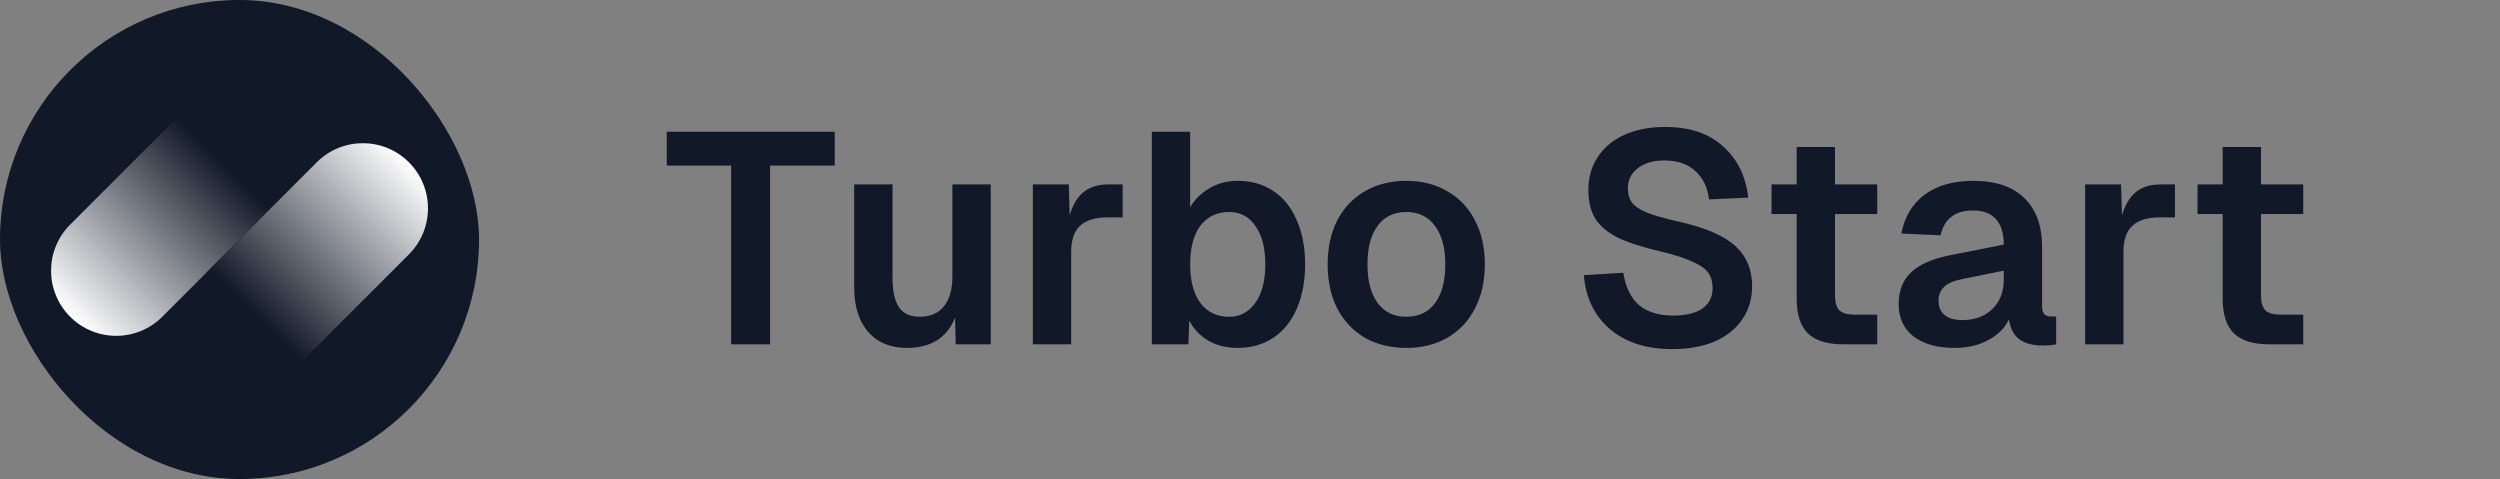
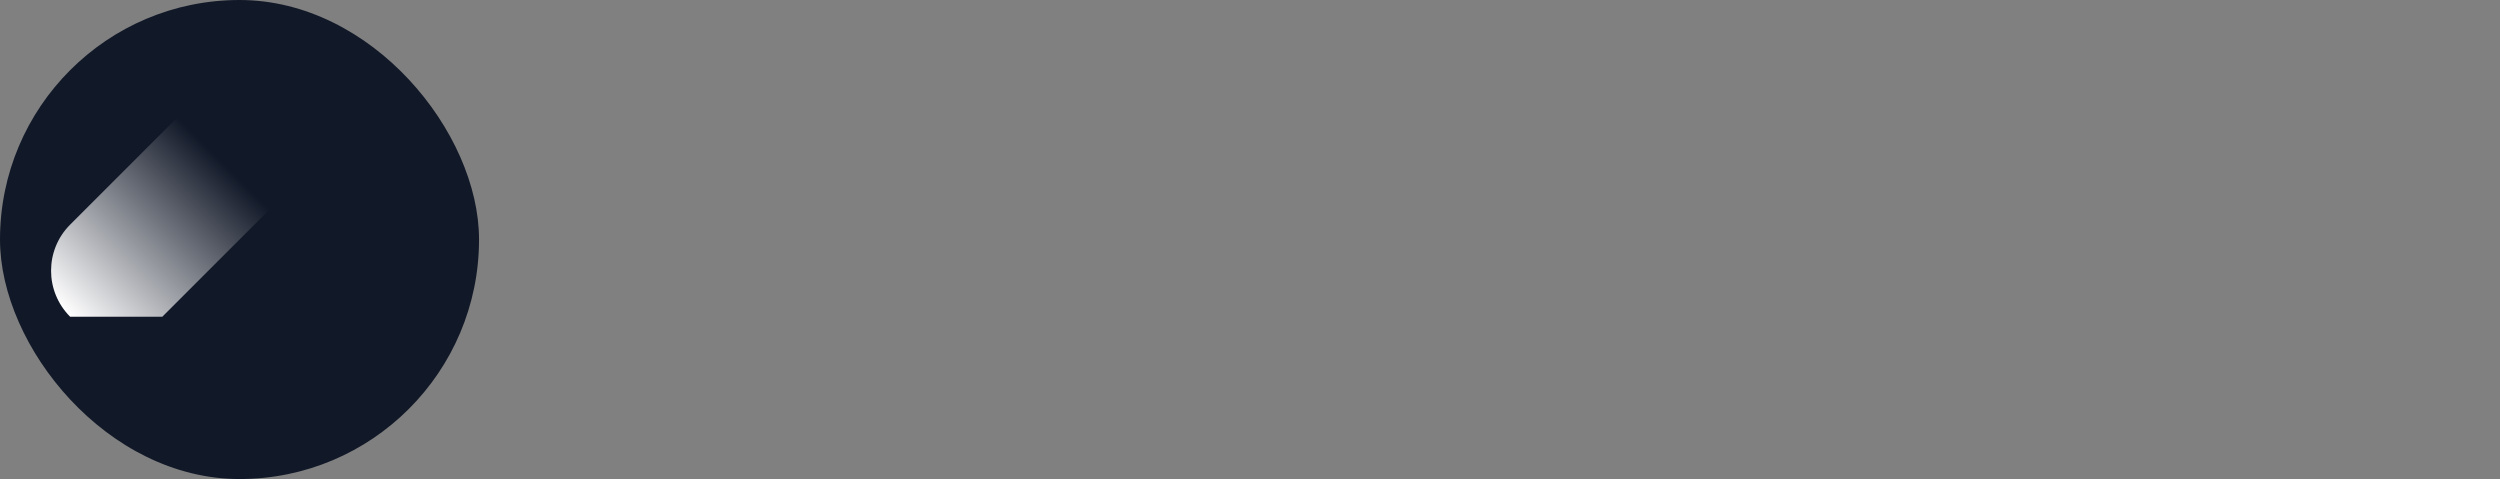
<svg xmlns="http://www.w3.org/2000/svg" fill="none" viewBox="0 0 167 32" height="32" width="167">
  <rect x="0" y="0" width="167" height="32" fill="#808080" stroke="none" />
  <rect fill="#111827" rx="16" height="32" width="32" />
-   <path fill="url(#paint0_linear_2_17)" d="M4.686 21.159C2.987 19.459 2.987 16.704 4.686 15.004L12.108 7.583L18.263 13.737L10.841 21.159C9.141 22.859 6.386 22.859 4.686 21.159Z" />
-   <path fill="url(#paint1_linear_2_17)" d="M27.314 10.841C25.614 9.141 22.859 9.141 21.159 10.841L13.737 18.263L19.892 24.417L27.314 16.996C29.013 15.296 29.013 12.54 27.314 10.841Z" />
-   <path fill="#111827" d="M48.84 11.06H44.54V8.8H55.76V11.06H51.44V23H48.84V11.06ZM60.58 23.24C59.487 23.24 58.627 22.887 58 22.18C57.373 21.46 57.06 20.467 57.06 19.2V12.32H59.62V18.56C59.62 19.453 59.767 20.113 60.06 20.54C60.353 20.953 60.813 21.16 61.44 21.16C62.133 21.16 62.667 20.933 63.04 20.48C63.427 20.013 63.62 19.34 63.62 18.46V12.32H66.18V23H63.84L63.8 21.22C63.254 22.567 62.18 23.24 60.58 23.24ZM68.994 12.32H71.394L71.454 14.38C71.667 13.673 71.98 13.153 72.394 12.82C72.82 12.487 73.36 12.32 74.014 12.32H74.994V14.52H73.994C73.167 14.52 72.554 14.707 72.154 15.08C71.754 15.44 71.554 16.027 71.554 16.84V23H68.994V12.32ZM82.683 23.24C81.936 23.24 81.283 23.08 80.723 22.76C80.176 22.44 79.75 21.993 79.443 21.42L79.383 23H76.943V8.8H79.503V13.84C79.796 13.333 80.223 12.913 80.783 12.58C81.343 12.247 81.976 12.08 82.683 12.08C83.59 12.08 84.383 12.307 85.063 12.76C85.743 13.213 86.263 13.867 86.623 14.72C86.996 15.56 87.183 16.54 87.183 17.66C87.183 18.78 86.996 19.767 86.623 20.62C86.263 21.46 85.743 22.107 85.063 22.56C84.383 23.013 83.59 23.24 82.683 23.24ZM82.103 21.16C82.836 21.16 83.423 20.847 83.863 20.22C84.303 19.593 84.523 18.74 84.523 17.66C84.523 16.567 84.303 15.713 83.863 15.1C83.436 14.473 82.856 14.16 82.123 14.16C81.296 14.16 80.65 14.467 80.183 15.08C79.73 15.693 79.503 16.553 79.503 17.66C79.503 18.753 79.73 19.613 80.183 20.24C80.65 20.853 81.29 21.16 82.103 21.16ZM93.947 23.24C92.894 23.24 91.967 23.013 91.167 22.56C90.38 22.093 89.767 21.44 89.327 20.6C88.9 19.76 88.687 18.78 88.687 17.66C88.687 16.54 88.9 15.56 89.327 14.72C89.767 13.88 90.38 13.233 91.167 12.78C91.967 12.313 92.894 12.08 93.947 12.08C94.987 12.08 95.9 12.313 96.687 12.78C97.487 13.233 98.1 13.88 98.527 14.72C98.967 15.56 99.187 16.54 99.187 17.66C99.187 18.78 98.967 19.76 98.527 20.6C98.1 21.44 97.487 22.093 96.687 22.56C95.9 23.013 94.987 23.24 93.947 23.24ZM93.947 21.16C94.774 21.16 95.414 20.853 95.867 20.24C96.32 19.627 96.547 18.767 96.547 17.66C96.547 16.553 96.314 15.693 95.847 15.08C95.394 14.467 94.76 14.16 93.947 14.16C93.121 14.16 92.481 14.467 92.027 15.08C91.574 15.693 91.347 16.553 91.347 17.66C91.347 18.767 91.574 19.627 92.027 20.24C92.481 20.853 93.121 21.16 93.947 21.16ZM111.722 23.32C109.976 23.32 108.582 22.873 107.542 21.98C106.502 21.087 105.922 19.887 105.802 18.38L108.442 18.22C108.576 19.153 108.916 19.867 109.462 20.36C110.022 20.84 110.789 21.08 111.762 21.08C112.602 21.08 113.249 20.927 113.702 20.62C114.169 20.3 114.402 19.84 114.402 19.24C114.402 18.84 114.309 18.507 114.122 18.24C113.949 17.973 113.609 17.727 113.102 17.5C112.609 17.26 111.889 17.027 110.942 16.8C109.742 16.52 108.789 16.213 108.082 15.88C107.389 15.533 106.882 15.107 106.562 14.6C106.256 14.093 106.102 13.453 106.102 12.68C106.102 11.853 106.309 11.127 106.722 10.5C107.136 9.86 107.722 9.367 108.482 9.02C109.256 8.66 110.169 8.48 111.222 8.48C112.862 8.48 114.156 8.913 115.102 9.78C116.062 10.633 116.622 11.773 116.782 13.2L114.162 13.32C114.069 12.52 113.762 11.887 113.242 11.42C112.736 10.953 112.049 10.72 111.182 10.72C110.436 10.72 109.842 10.893 109.402 11.24C108.962 11.573 108.742 12.02 108.742 12.58C108.742 12.98 108.836 13.3 109.022 13.54C109.209 13.78 109.522 13.993 109.962 14.18C110.416 14.367 111.076 14.56 111.942 14.76C113.796 15.16 115.109 15.707 115.882 16.4C116.656 17.093 117.042 17.993 117.042 19.1C117.042 19.953 116.822 20.7 116.382 21.34C115.942 21.98 115.322 22.473 114.522 22.82C113.722 23.153 112.789 23.32 111.722 23.32ZM123.118 23C122.051 23 121.264 22.753 120.758 22.26C120.264 21.767 120.018 20.993 120.018 19.94V14.3H118.338V12.32H120.018V9.82H122.577V12.32H125.398V14.3H122.577V19.7C122.577 20.193 122.678 20.54 122.878 20.74C123.091 20.927 123.431 21.02 123.898 21.02H125.398V23H123.118ZM130.552 23.24C129.418 23.24 128.512 22.987 127.832 22.48C127.165 21.96 126.832 21.24 126.832 20.32C126.832 19.413 127.112 18.7 127.672 18.18C128.245 17.647 129.125 17.267 130.312 17.04L133.852 16.34C133.852 15.593 133.678 15.027 133.332 14.64C132.985 14.253 132.478 14.06 131.812 14.06C130.598 14.06 129.872 14.613 129.632 15.72L127.012 15.6C127.225 14.48 127.745 13.613 128.572 13C129.398 12.387 130.478 12.08 131.812 12.08C133.318 12.08 134.458 12.467 135.232 13.24C136.018 14 136.412 15.093 136.412 16.52V20.4C136.412 20.68 136.458 20.873 136.552 20.98C136.645 21.087 136.798 21.14 137.012 21.14H137.352V23C137.138 23.053 136.832 23.08 136.432 23.08C135.805 23.08 135.298 22.947 134.912 22.68C134.538 22.413 134.298 21.967 134.192 21.34C133.925 21.913 133.465 22.373 132.812 22.72C132.172 23.067 131.418 23.24 130.552 23.24ZM131.072 21.38C131.912 21.38 132.585 21.133 133.092 20.64C133.598 20.147 133.852 19.493 133.852 18.68V18.08L131.092 18.64C130.532 18.747 130.125 18.92 129.872 19.16C129.618 19.4 129.492 19.707 129.492 20.08C129.492 20.493 129.625 20.813 129.892 21.04C130.172 21.267 130.565 21.38 131.072 21.38ZM139.287 12.32H141.687L141.747 14.38C141.96 13.673 142.273 13.153 142.687 12.82C143.113 12.487 143.653 12.32 144.307 12.32H145.287V14.52H144.287C143.46 14.52 142.847 14.707 142.447 15.08C142.047 15.44 141.847 16.027 141.847 16.84V23H139.287V12.32ZM151.575 23C150.508 23 149.721 22.753 149.215 22.26C148.721 21.767 148.475 20.993 148.475 19.94V14.3H146.795V12.32H148.475V9.82H151.035V12.32H153.855V14.3H151.035V19.7C151.035 20.193 151.135 20.54 151.335 20.74C151.548 20.927 151.888 21.02 152.355 21.02H153.855V23H151.575Z" />
+   <path fill="url(#paint0_linear_2_17)" d="M4.686 21.159C2.987 19.459 2.987 16.704 4.686 15.004L12.108 7.583L18.263 13.737L10.841 21.159Z" />
  <defs>
    <linearGradient gradientUnits="userSpaceOnUse" y2="21.159" x2="4.686" y1="10.914" x1="14.932" id="paint0_linear_2_17">
      <stop stop-color="#111827" />
      <stop stop-color="white" offset="1" />
    </linearGradient>
    <linearGradient gradientUnits="userSpaceOnUse" y2="10.841" x2="27.314" y1="21.086" x1="17.068" id="paint1_linear_2_17">
      <stop stop-color="#111827" />
      <stop stop-color="white" offset="1" />
    </linearGradient>
  </defs>
</svg>